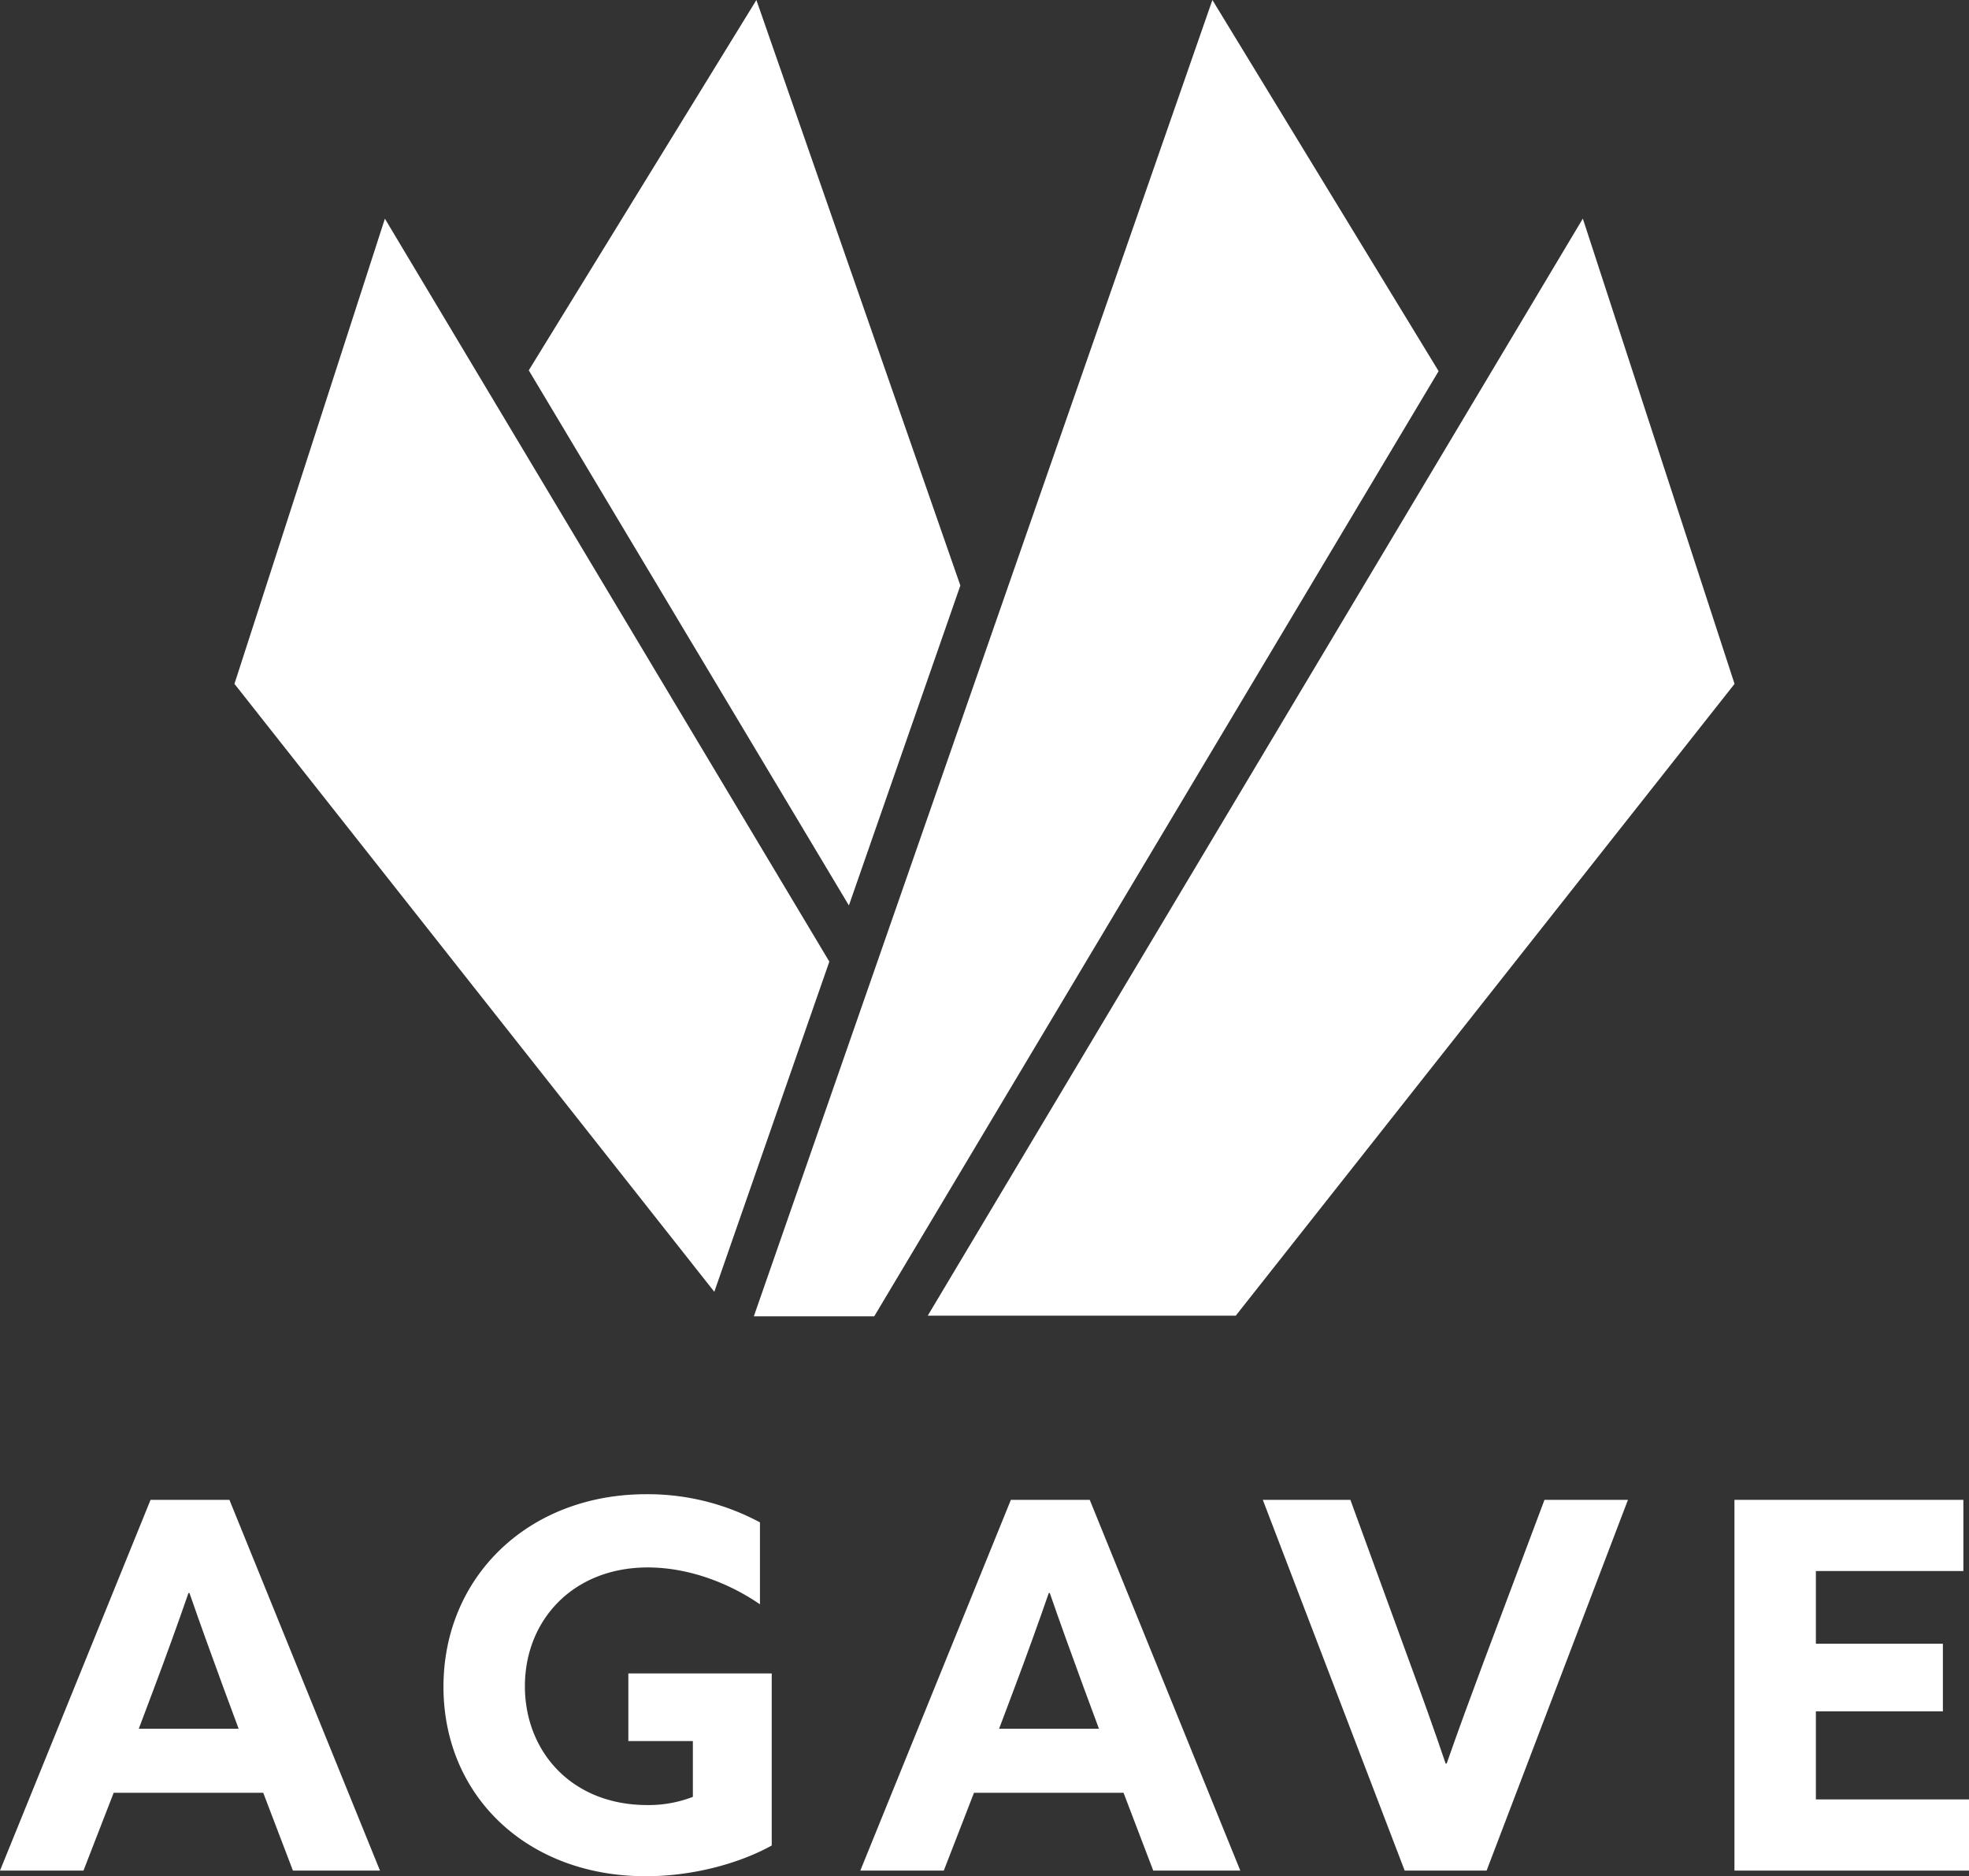
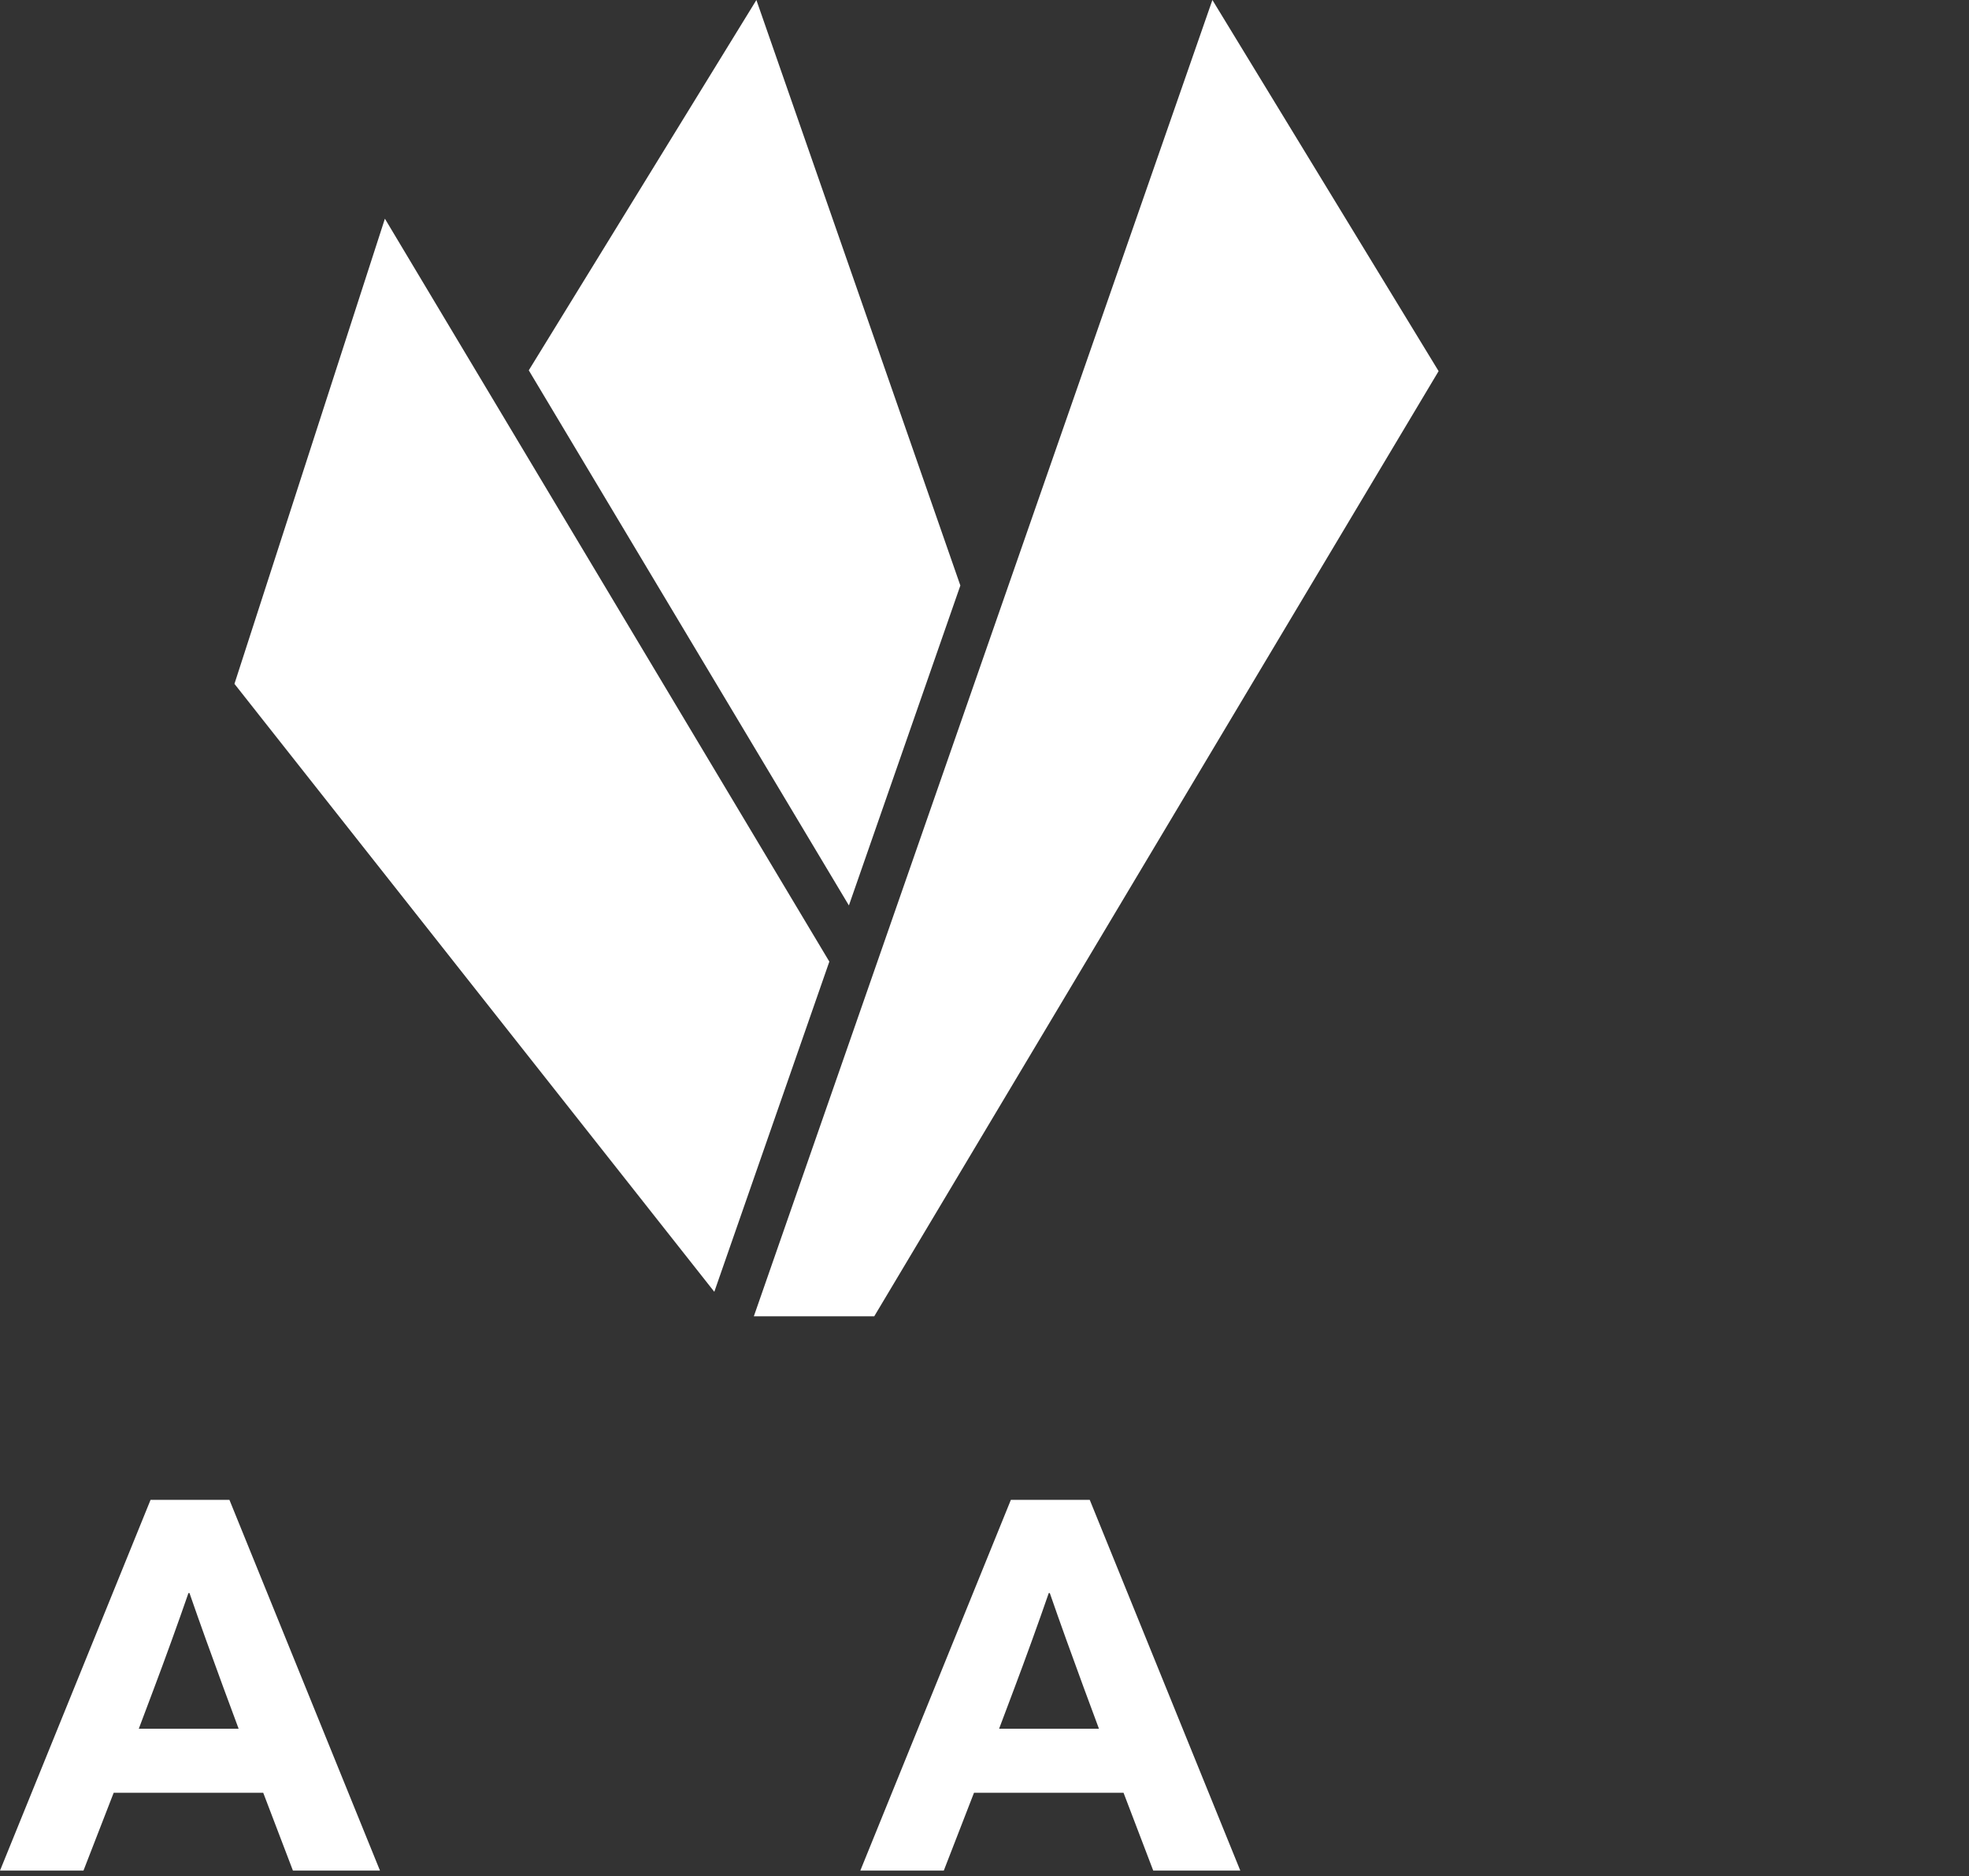
<svg xmlns="http://www.w3.org/2000/svg" viewBox="0 0 648.25 617.729">
  <rect x="0" y="0" width="648.25" height="617.729" fill="#333333" stroke="none" />
  <g id="レイヤー_2" data-name="レイヤー 2">
    <g id="agave_logo" data-name="agave logo">
      <g>
        <g>
          <path d="M49.568,493.807H75.533l49.568,122.067H96.439l-9.778-25.627H37.429L27.482,615.874H0ZM45.691,569.172H78.567L73.51,555.515c-3.541-9.61-7.924-21.749-11.128-31.022h-.337C58.841,533.766,54.458,545.905,50.58,556.19Z" style="fill: #fff" />
-           <path d="M254.076,607.613c-10.959,6.069-26.301,10.116-41.476,10.116-39.115,0-66.597-26.471-66.597-62.382,0-36.08,27.819-63.394,66.766-63.394a78.029,78.029,0,0,1,37.429,9.273v26.976c-10.285-7.081-23.604-12.139-36.923-12.139-24.616,0-40.464,17.366-40.464,39.115,0,21.244,15.174,39.115,40.296,39.115a40.426,40.426,0,0,0,15.005-2.697V573.218H206.868V550.963h47.208Z" style="fill: #fff" />
          <path d="M332.808,493.807h25.965l49.568,122.067H379.679L369.9,590.247H320.669l-9.947,25.627H283.24ZM328.93,569.172h32.877l-5.058-13.657c-3.541-9.61-7.924-21.749-11.128-31.022h-.337c-3.203,9.273-7.587,21.413-11.465,31.697Z" style="fill: #fff" />
-           <path d="M415.754,493.807h28.831l19.558,53.615c4.046,10.959,8.092,22.255,11.802,33.214h.337c3.878-11.127,7.924-22.087,12.139-33.383l20.064-53.446h27.482L489.433,615.874H462.457Z" style="fill: #fff" />
-           <path d="M571.031,493.807h75.365V517.243H597.838v23.941h41.813v22.255H597.838v28.999H648.25v23.436h-77.219Z" style="fill: #fff" />
        </g>
        <g>
          <polygon points="248.184 433.38 399.156 0 473.63 122.191 287.824 433.38 248.184 433.38" style="fill: #fff" />
-           <polygon points="406.848 433.167 571.063 225.161 521.11 71.97 305.443 433.167 406.848 433.167" style="fill: #fff" />
          <polygon points="235.171 425.31 77.186 225.153 126.719 71.998 273.041 316.599 269.281 327.394 235.171 425.31" style="fill: #fff" />
          <polygon points="279.482 298.11 174.087 121.925 249.025 0.01 316.177 192.776 279.482 298.11" style="fill: #fff" />
        </g>
      </g>
    </g>
  </g>
</svg>